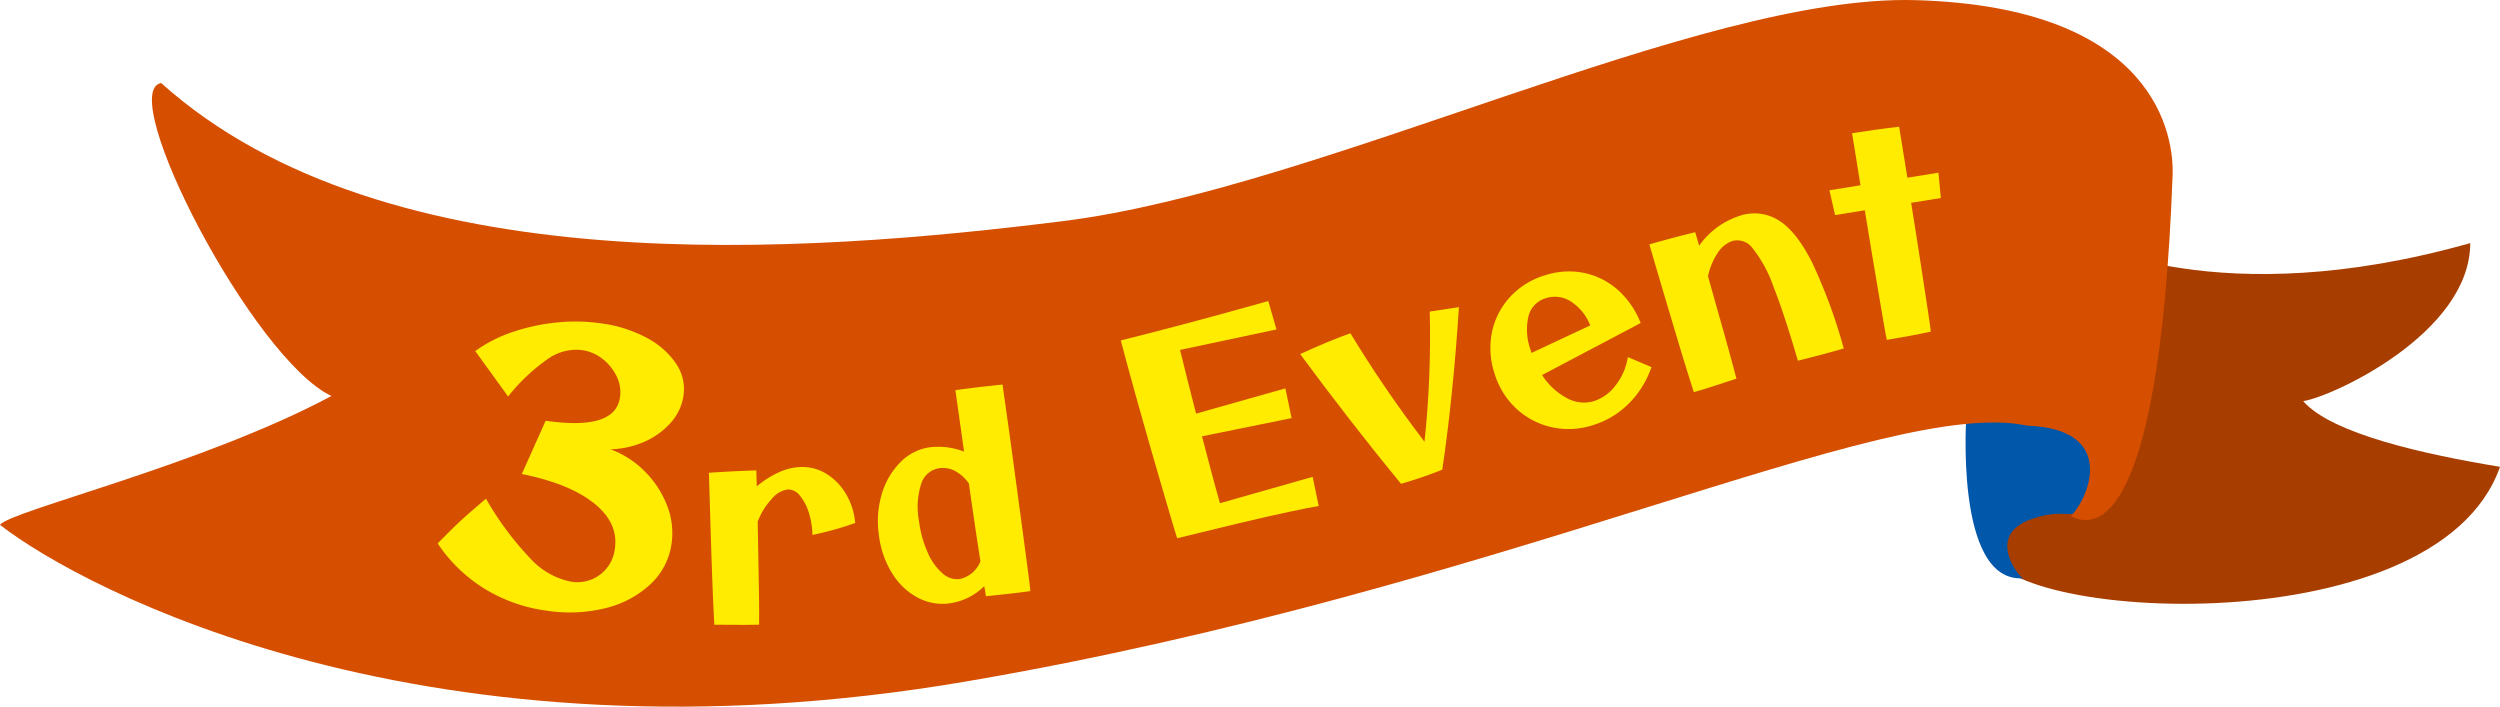
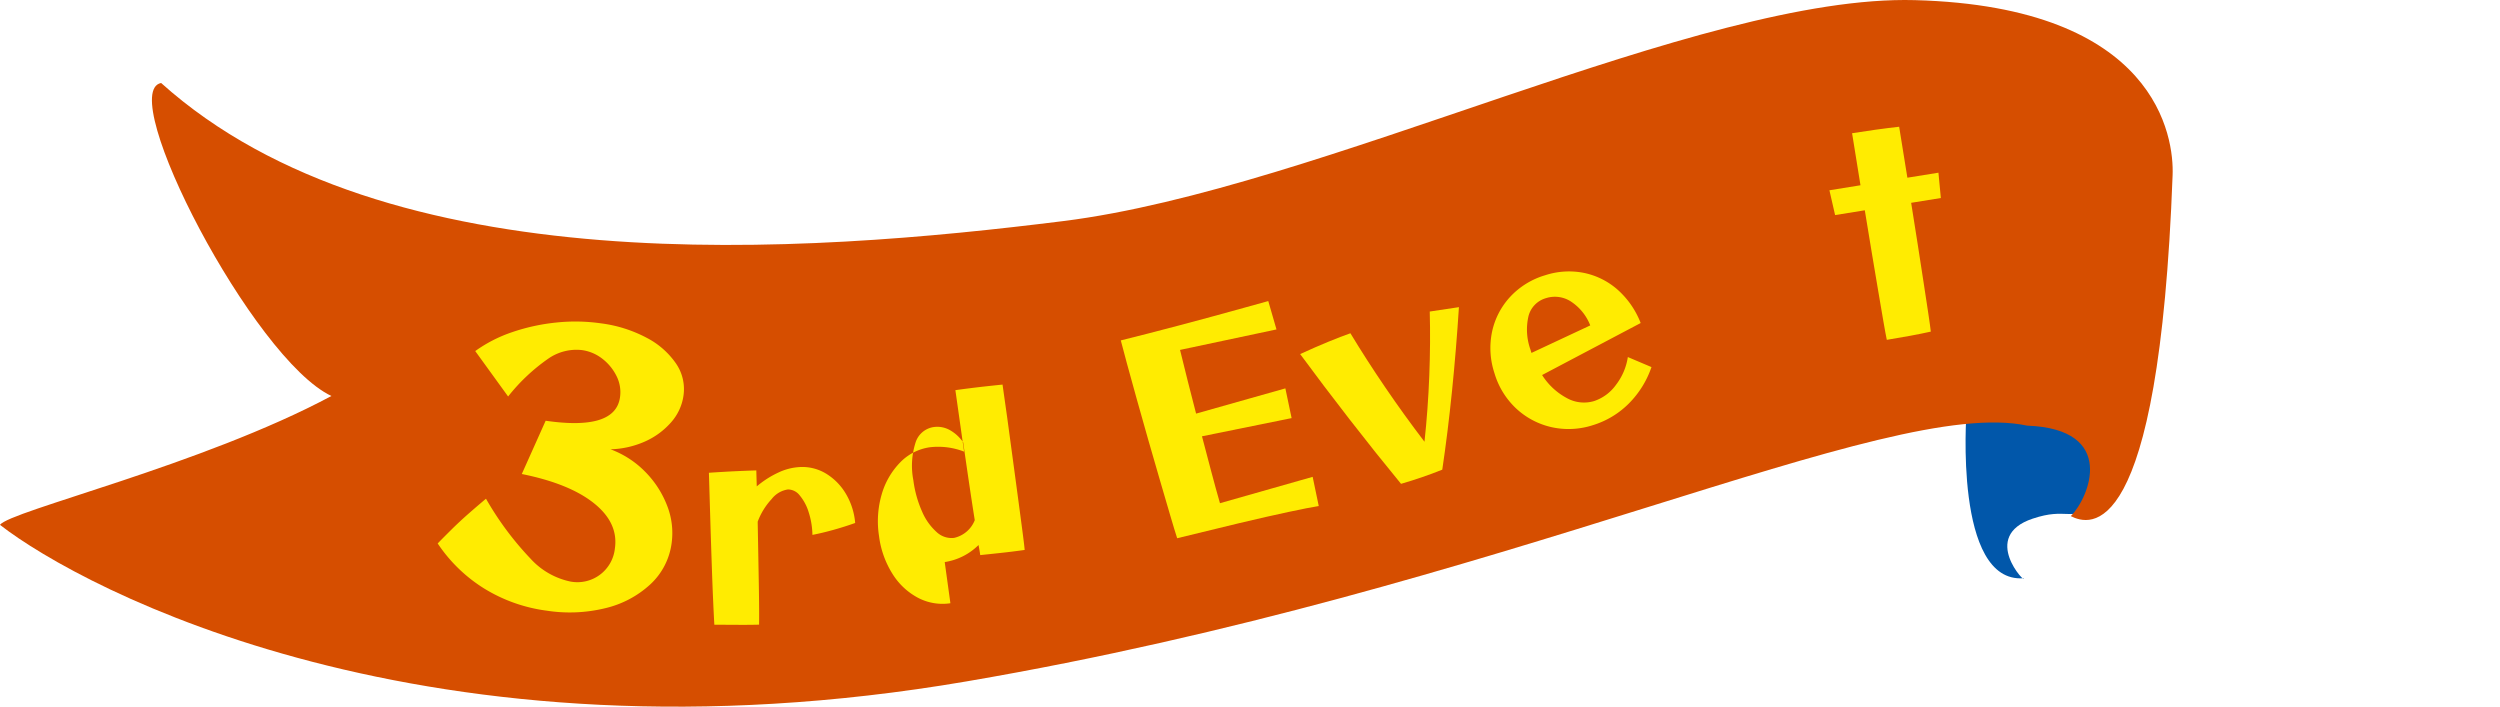
<svg xmlns="http://www.w3.org/2000/svg" width="348.992" height="98.649" viewBox="0 0 348.992 98.649">
  <g id="グループ_17359" data-name="グループ 17359" transform="translate(-1786 -13479.807)">
-     <path id="パス_18350" data-name="パス 18350" d="M290.782,33.486s18.8,10.421,54.054.452c0,12.6-19.349,21.485-23.32,22.058,3.977,4.586,17.047,7.454,27.476,9.171-9.039,25.848-73.031,21.262-71.226,10.84-.991-7.441,1.1-45.957,13.016-42.521" transform="translate(1786 13479.807)" fill="#a83d00" />
    <path id="パス_18351" data-name="パス 18351" d="M274.518,57.582s-1.807,23.862,7.955,23.139c.5.992-6.157-5.839,1.29-8.322,4.8-1.6,4.852.463,9.916-1.8,2.106-.945,1.691-13.515-19.161-13.017" transform="translate(1786 13479.807)" fill="#0157aa" />
    <path id="パス_18352" data-name="パス 18352" d="M303.29,24.435c.194-5.177-2.055-23.5-35.983-24.417C237.2-.8,184.416,26.362,148.431,30.862S53.978,39.856,22.49,11.584c-6.425,1.285,12.85,38.555,23.774,43.695C28.271,64.918,1.284,71.343,0,73.271c11.567,9,59.76,34.7,134.938,21.848s128.4-39.911,148.05-35.7c12.633.467,8.66,10.061,6.087,12.632,2.57,1.284,12.288,4.432,14.215-47.616" transform="translate(1786 13479.807)" fill="#d64e00" />
    <path id="パス_18353" data-name="パス 18353" d="M62.981,82.157a22.061,22.061,0,0,1-8.622-3.1,21.33,21.33,0,0,1-6.449-6.264q.818-.845,1.975-1.988t2.444-2.267q1.287-1.124,2.324-1.99a43,43,0,0,0,6.222,8.372,10.4,10.4,0,0,0,5.584,3.195A5.258,5.258,0,0,0,72.645,73.5q.519-3.564-2.909-6.312T59.651,63.1l3.33-7.438q9.7,1.411,10.377-3.254a4.976,4.976,0,0,0-.457-2.931,6.923,6.923,0,0,0-1.949-2.424,5.926,5.926,0,0,0-2.9-1.251,6.871,6.871,0,0,0-4.667,1.168,26.228,26.228,0,0,0-5.643,5.308l-4.591-6.342a19.545,19.545,0,0,1,5.176-2.646,27.562,27.562,0,0,1,6.109-1.333,25.246,25.246,0,0,1,6.3.114,18.632,18.632,0,0,1,6.37,2.024,11.244,11.244,0,0,1,4.081,3.591,6.313,6.313,0,0,1,1.03,4.512A7.127,7.127,0,0,1,80.478,55.9a10.506,10.506,0,0,1-3.625,2.658,12.647,12.647,0,0,1-4.817,1.092,13.183,13.183,0,0,1,4.843,3.14,13.717,13.717,0,0,1,3.06,4.728,10.433,10.433,0,0,1,.618,5.309,9.507,9.507,0,0,1-2.936,5.649,14.013,14.013,0,0,1-6.268,3.343,20.916,20.916,0,0,1-8.372.334" transform="translate(1799.19 13482.878)" fill="#ffec01" />
    <path id="パス_18354" data-name="パス 18354" d="M96.364,84.907q-1.349.036-3.064.024t-3.179-.01q-.069-1.156-.166-3.31t-.193-5.025q-.1-2.868-.2-6.16t-.2-6.721q.847-.061,2.078-.132T93.9,63.45q1.231-.052,2.079-.075.029,1.117.06,2.233a13.275,13.275,0,0,1,3.05-1.95,7.943,7.943,0,0,1,3.082-.758,6.4,6.4,0,0,1,3.61.963,8.136,8.136,0,0,1,2.715,2.8,9.523,9.523,0,0,1,1.284,4.05q-1.527.543-3.057.969t-2.911.694a10.979,10.979,0,0,0-.529-3.184,6.7,6.7,0,0,0-1.238-2.318,2.1,2.1,0,0,0-1.641-.843,3.524,3.524,0,0,0-2.276,1.333,9.551,9.551,0,0,0-1.958,3.174q.092,4.893.158,8.726t.036,5.644" transform="translate(1795.6 13482.1)" fill="#ffec01" />
-     <path id="パス_18355" data-name="パス 18355" d="M125.359,82.56a7.346,7.346,0,0,1-4.524-.761,9.371,9.371,0,0,1-3.566-3.348,12.912,12.912,0,0,1-1.872-5.26,13.438,13.438,0,0,1,.365-5.81,10.551,10.551,0,0,1,2.577-4.47,7.163,7.163,0,0,1,4.174-2.127,9.991,9.991,0,0,1,4.755.612q-.717-5.074-1.214-8.582.877-.124,2.082-.275t2.43-.285q1.225-.134,2.071-.216.274,1.946.655,4.635t.794,5.744q.412,3.054.817,6.051t.752,5.594q.347,2.6.582,4.392t.283,2.411q-1.641.233-3.365.418t-2.836.3q-.069-.5-.238-1.406a8.522,8.522,0,0,1-4.721,2.38m-4.375-11.4a15.543,15.543,0,0,0,1.22,4.36,8.1,8.1,0,0,0,2.039,2.863,3.031,3.031,0,0,0,2.429.8,4.046,4.046,0,0,0,2.88-2.469q-.357-2.245-.777-5.084t-.837-5.777a5.524,5.524,0,0,0-1.9-1.736,3.575,3.575,0,0,0-2.217-.405,3.131,3.131,0,0,0-2.547,2.207,10.667,10.667,0,0,0-.291,5.236" transform="translate(1793.314 13481.457)" fill="#ffec01" />
+     <path id="パス_18355" data-name="パス 18355" d="M125.359,82.56a7.346,7.346,0,0,1-4.524-.761,9.371,9.371,0,0,1-3.566-3.348,12.912,12.912,0,0,1-1.872-5.26,13.438,13.438,0,0,1,.365-5.81,10.551,10.551,0,0,1,2.577-4.47,7.163,7.163,0,0,1,4.174-2.127,9.991,9.991,0,0,1,4.755.612q-.717-5.074-1.214-8.582.877-.124,2.082-.275t2.43-.285q1.225-.134,2.071-.216.274,1.946.655,4.635q.412,3.054.817,6.051t.752,5.594q.347,2.6.582,4.392t.283,2.411q-1.641.233-3.365.418t-2.836.3q-.069-.5-.238-1.406a8.522,8.522,0,0,1-4.721,2.38m-4.375-11.4a15.543,15.543,0,0,0,1.22,4.36,8.1,8.1,0,0,0,2.039,2.863,3.031,3.031,0,0,0,2.429.8,4.046,4.046,0,0,0,2.88-2.469q-.357-2.245-.777-5.084t-.837-5.777a5.524,5.524,0,0,0-1.9-1.736,3.575,3.575,0,0,0-2.217-.405,3.131,3.131,0,0,0-2.547,2.207,10.667,10.667,0,0,0-.291,5.236" transform="translate(1793.314 13481.457)" fill="#ffec01" />
    <path id="パス_18356" data-name="パス 18356" d="M183.9,70.294q-1.339.212-4.221.826t-6.876,1.563q-3.992.951-8.667,2.106-.334-1.027-.959-3.155t-1.424-4.867q-.8-2.741-1.649-5.7t-1.617-5.731q-.766-2.767-1.359-4.923t-.861-3.239q1.645-.407,3.791-.958t4.492-1.172q2.348-.618,4.652-1.25t4.293-1.182l3.359-.931L178,45.641,164.537,48.5l1.107,4.469q.561,2.262,1.134,4.423l12.463-3.523.87,4.151L167.6,60.559q.693,2.647,1.324,5.029t1.187,4.31l12.939-3.679Z" transform="translate(1786.193 13480.154)" fill="#ffec01" />
    <path id="パス_18357" data-name="パス 18357" d="M196.345,67.229q-3.518-4.278-7.183-9t-6.9-9.117q2.125-.974,3.917-1.711t3.1-1.193q2.226,3.685,4.865,7.558t5.474,7.584q.491-4.551.671-9.214t.064-8.96l4.074-.612q-.379,5.922-.963,11.684t-1.361,11q-1.364.553-2.879,1.071t-2.885.91" transform="translate(1785.235 13480.121)" fill="#ffec01" />
    <path id="パス_18358" data-name="パス 18358" d="M224.155,58.841a10.961,10.961,0,0,1-5.782.283,10.679,10.679,0,0,1-4.919-2.587,11.037,11.037,0,0,1-3.054-4.961,11.153,11.153,0,0,1-.327-5.789,10.375,10.375,0,0,1,2.525-4.858,10.859,10.859,0,0,1,4.893-3.014,10.68,10.68,0,0,1,5.4-.327,10.253,10.253,0,0,1,4.674,2.319,12.06,12.06,0,0,1,3.25,4.68l-13.76,7.26a9.2,9.2,0,0,0,3.413,3.195,4.922,4.922,0,0,0,3.848.438,6.16,6.16,0,0,0,3.049-2.258,8.41,8.41,0,0,0,1.658-3.884l3.3,1.4a13.272,13.272,0,0,1-3.175,5.1,12.083,12.083,0,0,1-5,3.006m-8.693-10.452c.046.147.084.271.115.369l8.206-3.841A7.037,7.037,0,0,0,221.1,41.6a4.09,4.09,0,0,0-3.5-.486,3.513,3.513,0,0,0-2.446,2.516,8.292,8.292,0,0,0,.31,4.764" transform="translate(1784.218 13480.313)" fill="#ffec01" />
-     <path id="パス_18359" data-name="パス 18359" d="M239.086,53.927q-.381-1.172-1.028-3.251t-1.467-4.829q-.821-2.749-1.771-5.945t-1.942-6.6q.813-.237,2-.563t2.4-.64q1.212-.312,2-.5.27.925.55,1.887a11.1,11.1,0,0,1,5.72-4.194,6.392,6.392,0,0,1,5.459.7q2.463,1.569,4.642,5.95a74.029,74.029,0,0,1,4.367,11.89q-.852.247-2.04.575t-2.346.622q-1.159.3-2.02.508-1.906-6.546-3.418-10.358a18.3,18.3,0,0,0-2.869-5.3,2.682,2.682,0,0,0-2.8-1.071,3.982,3.982,0,0,0-2.113,1.7,9.117,9.117,0,0,0-1.344,3.241q.878,3.155,1.679,5.972t1.394,4.99q.594,2.176.891,3.332-1.137.371-2.766.906t-3.183.986" transform="translate(1783.368 13480.622)" fill="#ffec01" />
    <path id="パス_18360" data-name="パス 18360" d="M266.986,46.156q-.168-.793-.472-2.558t-.722-4.235q-.417-2.469-.9-5.356t-.977-5.93l-4.146.668-.793-3.462,4.336-.7q-.62-3.841-1.172-7.264,1.407-.228,3.3-.493t3.27-.411q.529,3.272,1.148,7.113l4.336-.7.336,3.536-4.145.669q.478,2.966.923,5.841t.819,5.312q.373,2.437.643,4.227t.36,2.6q-1.281.285-2.834.574t-3.3.572" transform="translate(1782.405 13481.086)" fill="#ffec01" />
  </g>
</svg>